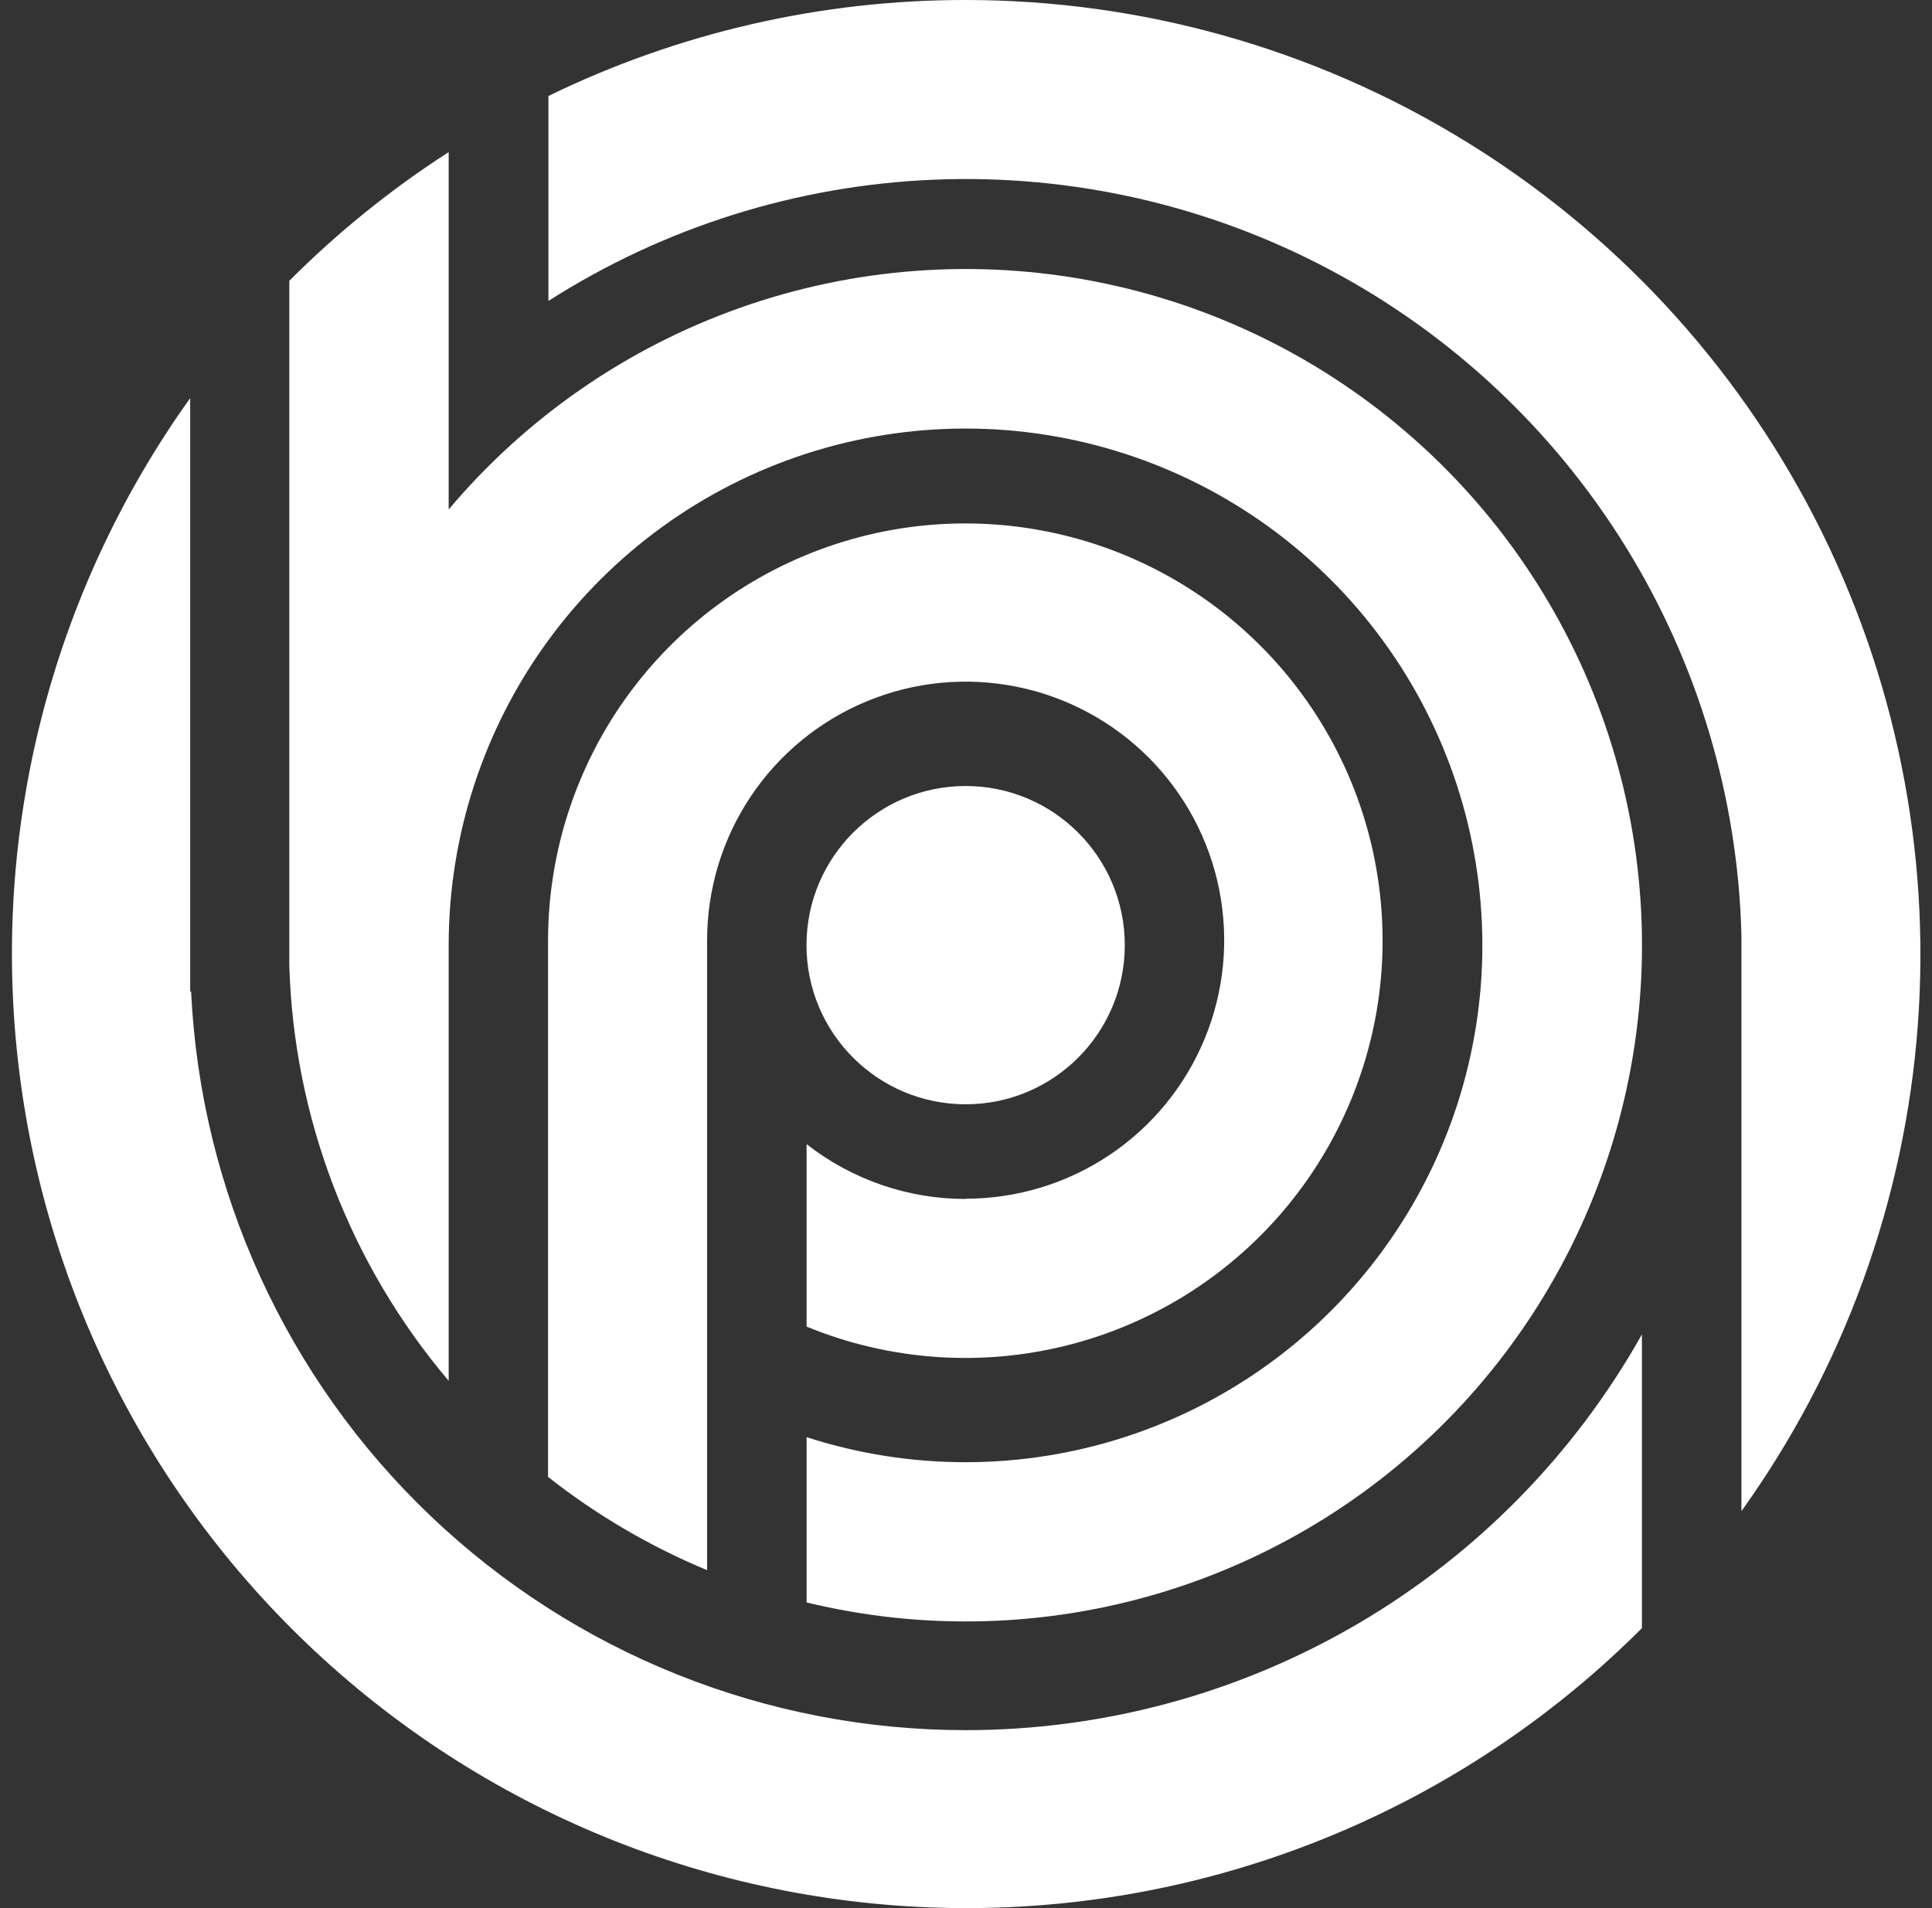
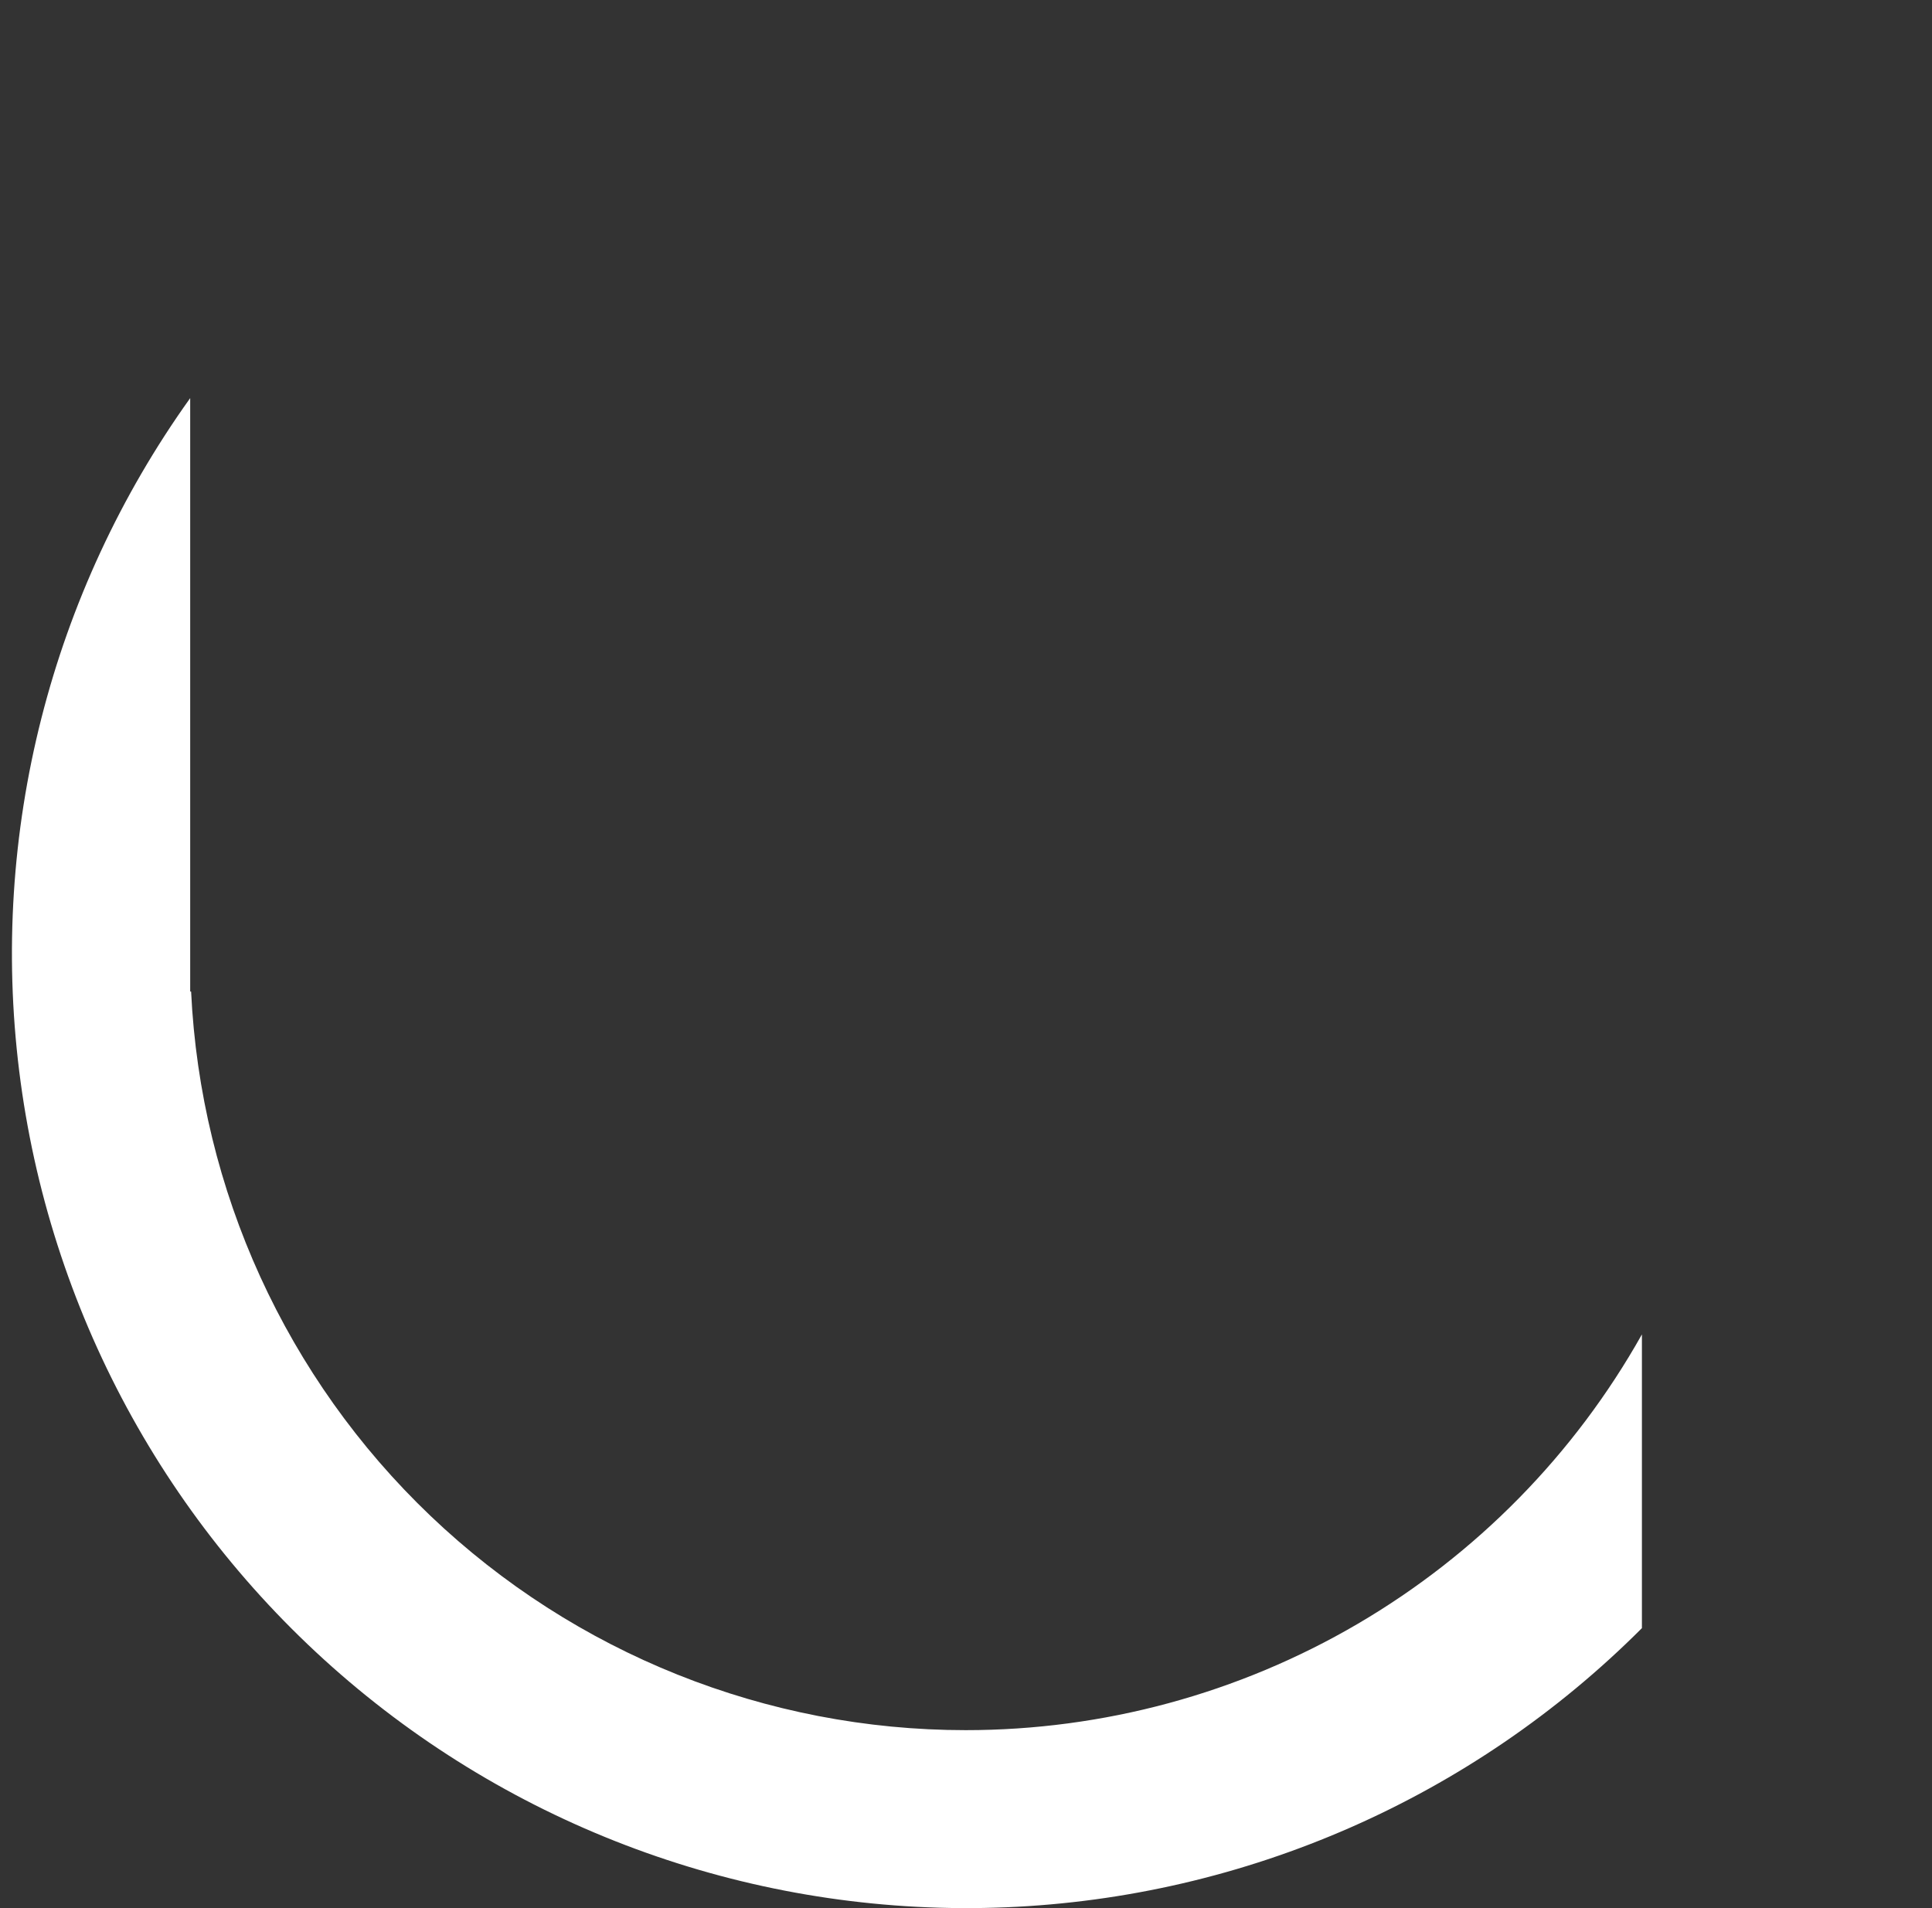
<svg xmlns="http://www.w3.org/2000/svg" width="81" height="80" viewBox="0 0 81 80" fill="none">
  <rect x="0" y="0" width="81" height="80" fill="#333333" stroke="none" />
-   <path d="M40.485 46.299C44.17 46.299 47.157 43.312 47.157 39.627C47.157 35.943 44.17 32.955 40.485 32.955C36.801 32.955 33.813 35.943 33.813 39.627C33.813 43.312 36.801 46.299 40.485 46.299Z" fill="white" />
-   <path d="M40.487 2.32375e-06C34.426 -0.006 28.443 1.37 22.993 4.024V12.617C27.849 9.517 33.441 7.762 39.197 7.532C44.953 7.302 50.667 8.605 55.754 11.308C60.842 14.011 65.12 18.016 68.152 22.914C71.184 27.813 72.86 33.429 73.01 39.188V63.357C77.301 57.376 79.86 50.327 80.405 42.986C80.95 35.645 79.459 28.296 76.097 21.747C72.736 15.198 67.633 9.703 61.35 5.866C55.068 2.029 47.849 -0 40.487 2.32375e-06Z" fill="white" />
  <path d="M40.486 72.539C32.131 72.539 24.096 69.322 18.05 63.556C12.003 57.79 8.409 49.917 8.012 41.571H7.974V16.691C2.127 24.862 -0.432 34.934 0.805 44.905C2.041 54.877 6.983 64.018 14.649 70.514C22.315 77.009 32.144 80.383 42.183 79.966C52.222 79.549 61.737 75.371 68.838 68.262V55.947C66.011 60.981 61.895 65.172 56.912 68.088C51.929 71.004 46.26 72.54 40.486 72.539Z" fill="white" />
-   <path d="M40.486 50.268C38.068 50.27 35.72 49.461 33.817 47.97V55.62C37.286 57.046 41.121 57.32 44.758 56.401C48.394 55.483 51.639 53.419 54.014 50.516C56.389 47.612 57.767 44.022 57.946 40.276C58.125 36.529 57.096 32.824 55.009 29.708C52.922 26.591 49.889 24.227 46.357 22.965C42.825 21.704 38.98 21.61 35.391 22.7C31.802 23.789 28.658 26.003 26.423 29.015C24.188 32.027 22.98 35.678 22.977 39.429V61.921C25.011 63.522 27.255 64.838 29.646 65.831V39.418C29.646 37.274 30.282 35.179 31.473 33.396C32.664 31.613 34.357 30.224 36.337 29.404C38.318 28.583 40.498 28.369 42.6 28.787C44.703 29.205 46.634 30.238 48.15 31.753C49.666 33.269 50.699 35.201 51.117 37.304C51.535 39.406 51.321 41.586 50.5 43.566C49.68 45.547 48.29 47.24 46.508 48.431C44.725 49.622 42.629 50.258 40.486 50.258V50.268Z" fill="white" />
-   <path d="M18.811 57.893V39.626C18.813 35.052 20.262 30.596 22.952 26.896C25.641 23.196 29.432 20.442 33.782 19.028C38.132 17.615 42.818 17.614 47.169 19.026C51.52 20.438 55.312 23.19 58.003 26.889C60.694 30.588 62.145 35.043 62.149 39.617C62.153 44.192 60.709 48.65 58.025 52.353C55.341 56.057 51.553 58.816 47.205 60.236C42.857 61.655 38.171 61.662 33.818 60.256V67.185C38.726 68.374 43.863 68.23 48.697 66.768C53.53 65.306 57.886 62.58 61.313 58.871C64.74 55.162 67.115 50.605 68.191 45.671C69.266 40.737 69.005 35.606 67.433 30.806C65.862 26.007 63.037 21.715 59.251 18.374C55.465 15.032 50.855 12.762 45.897 11.799C40.94 10.836 35.816 11.215 31.054 12.896C26.292 14.576 22.065 17.499 18.811 21.36V12.098V6.377C16.397 7.931 14.157 9.74 12.129 11.773V40.477C12.318 46.872 14.674 53.013 18.811 57.893Z" fill="white" />
</svg>